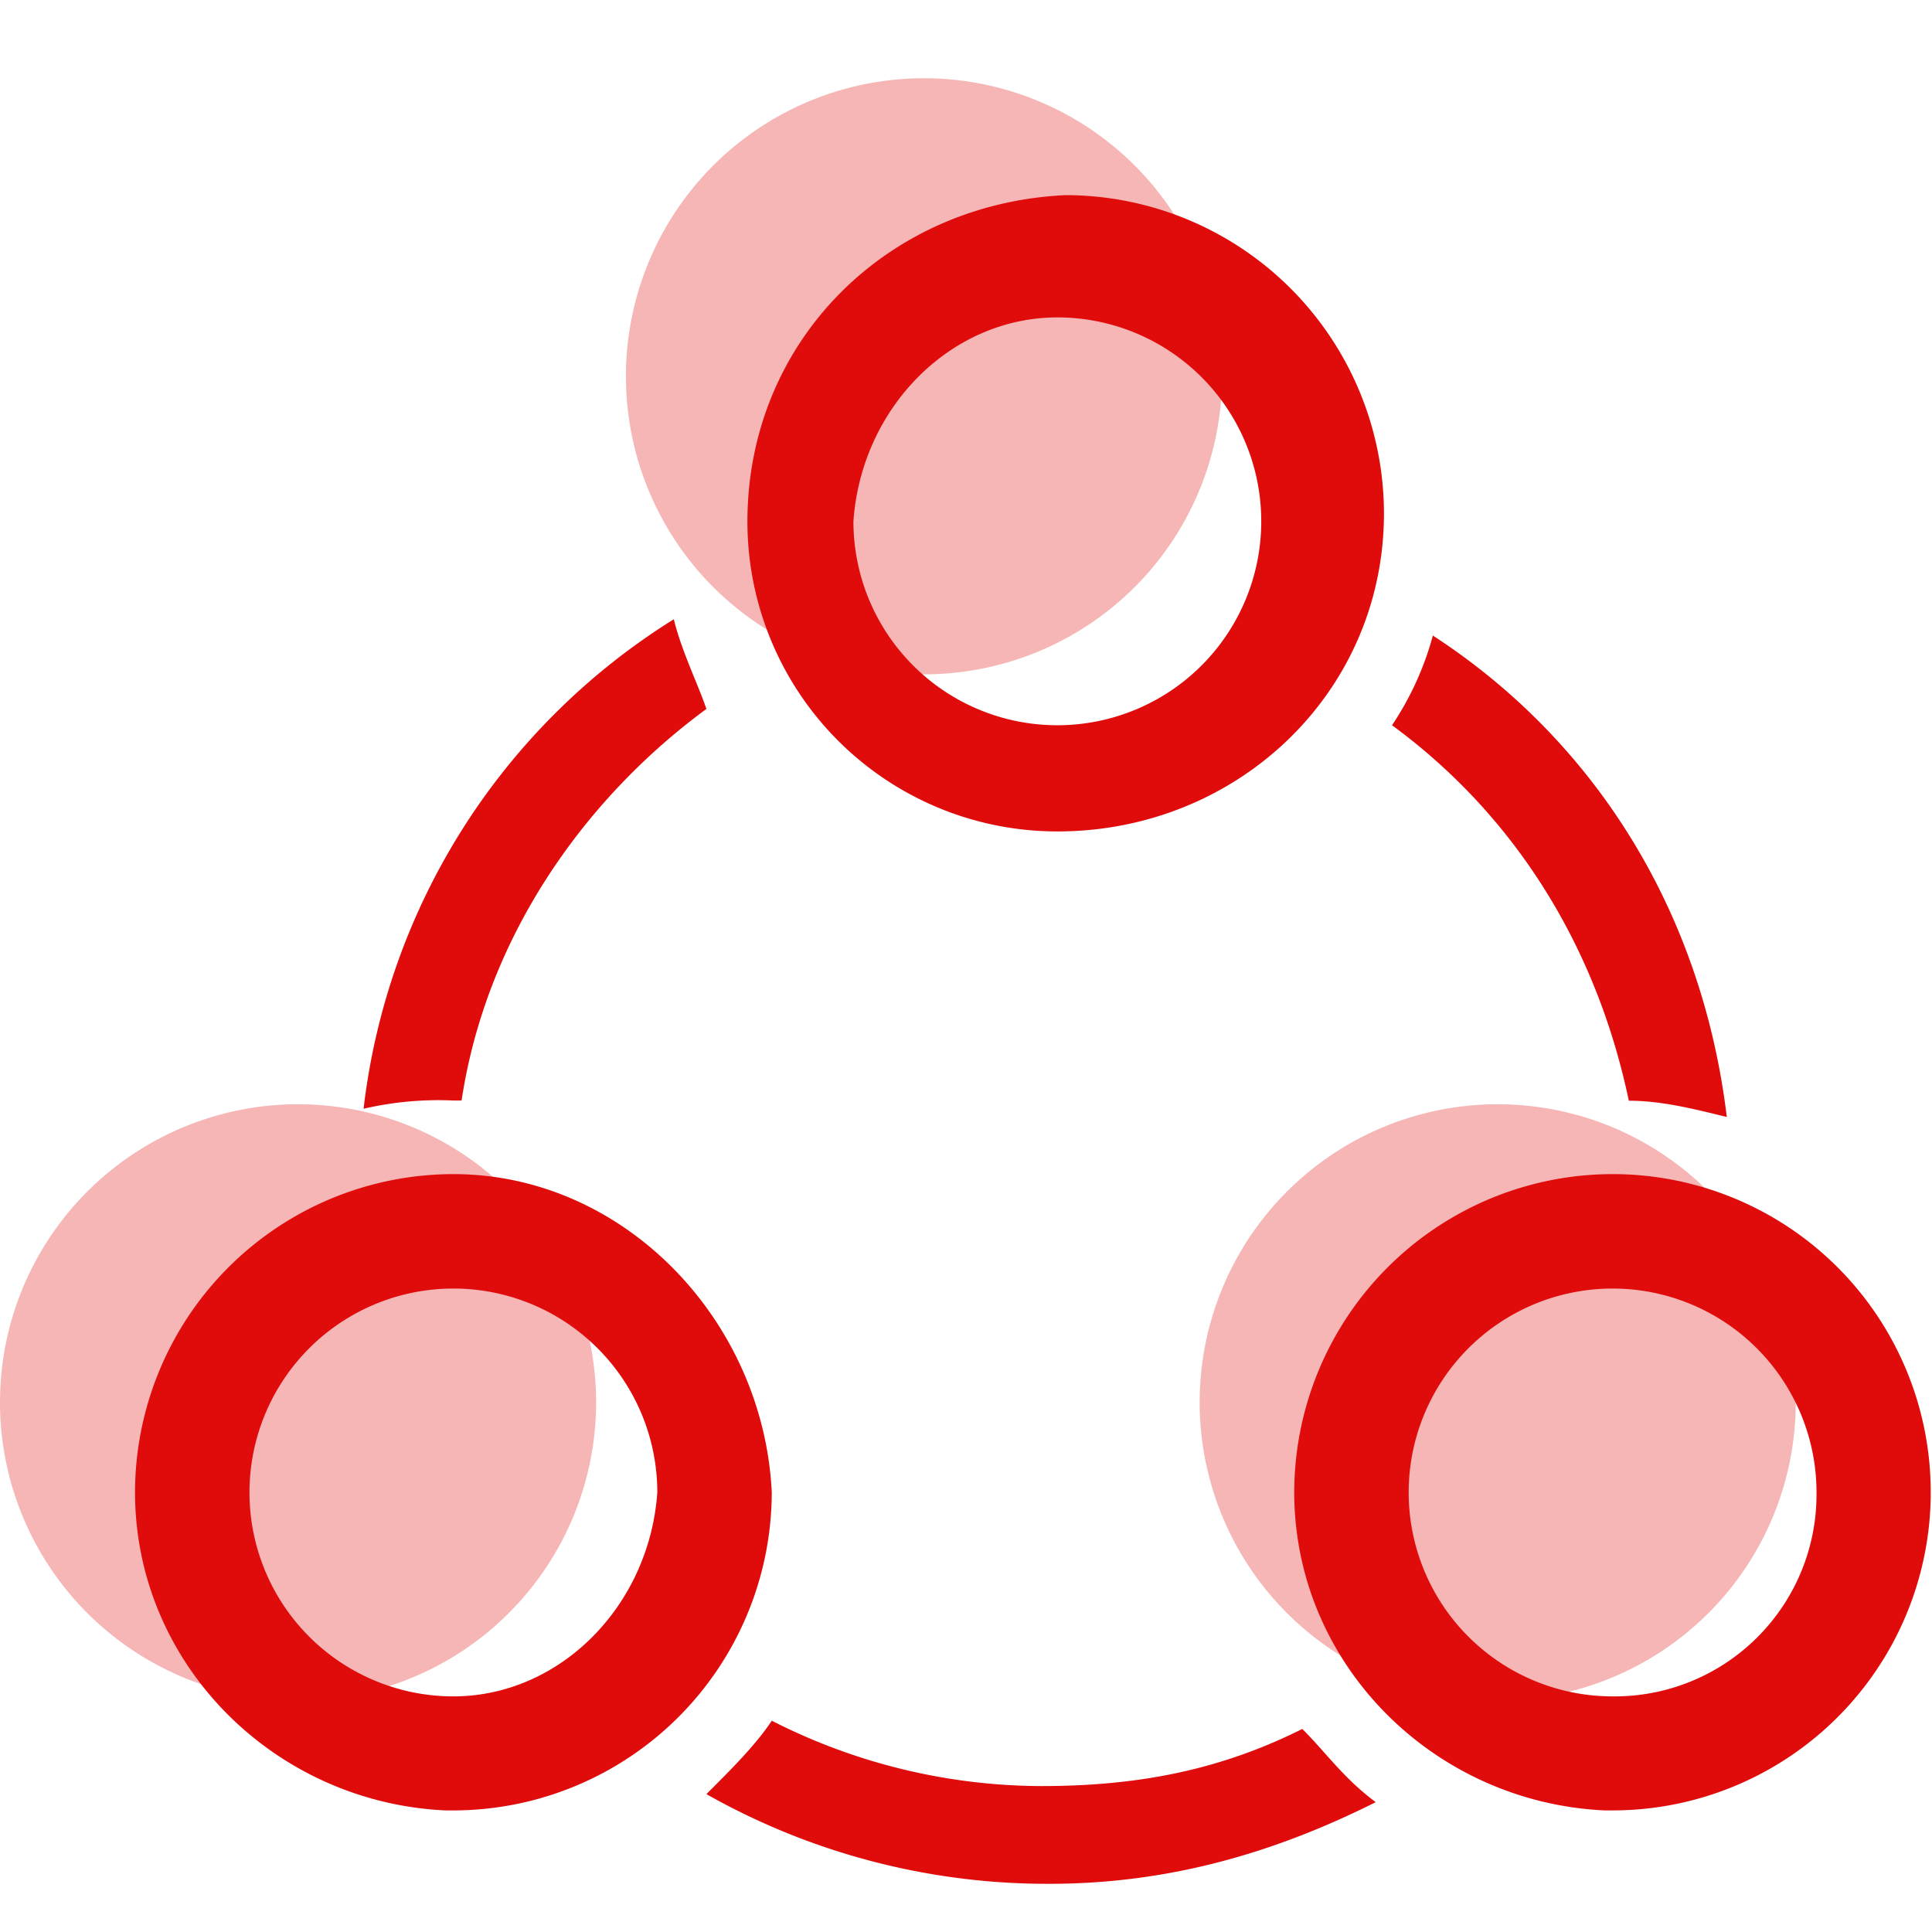
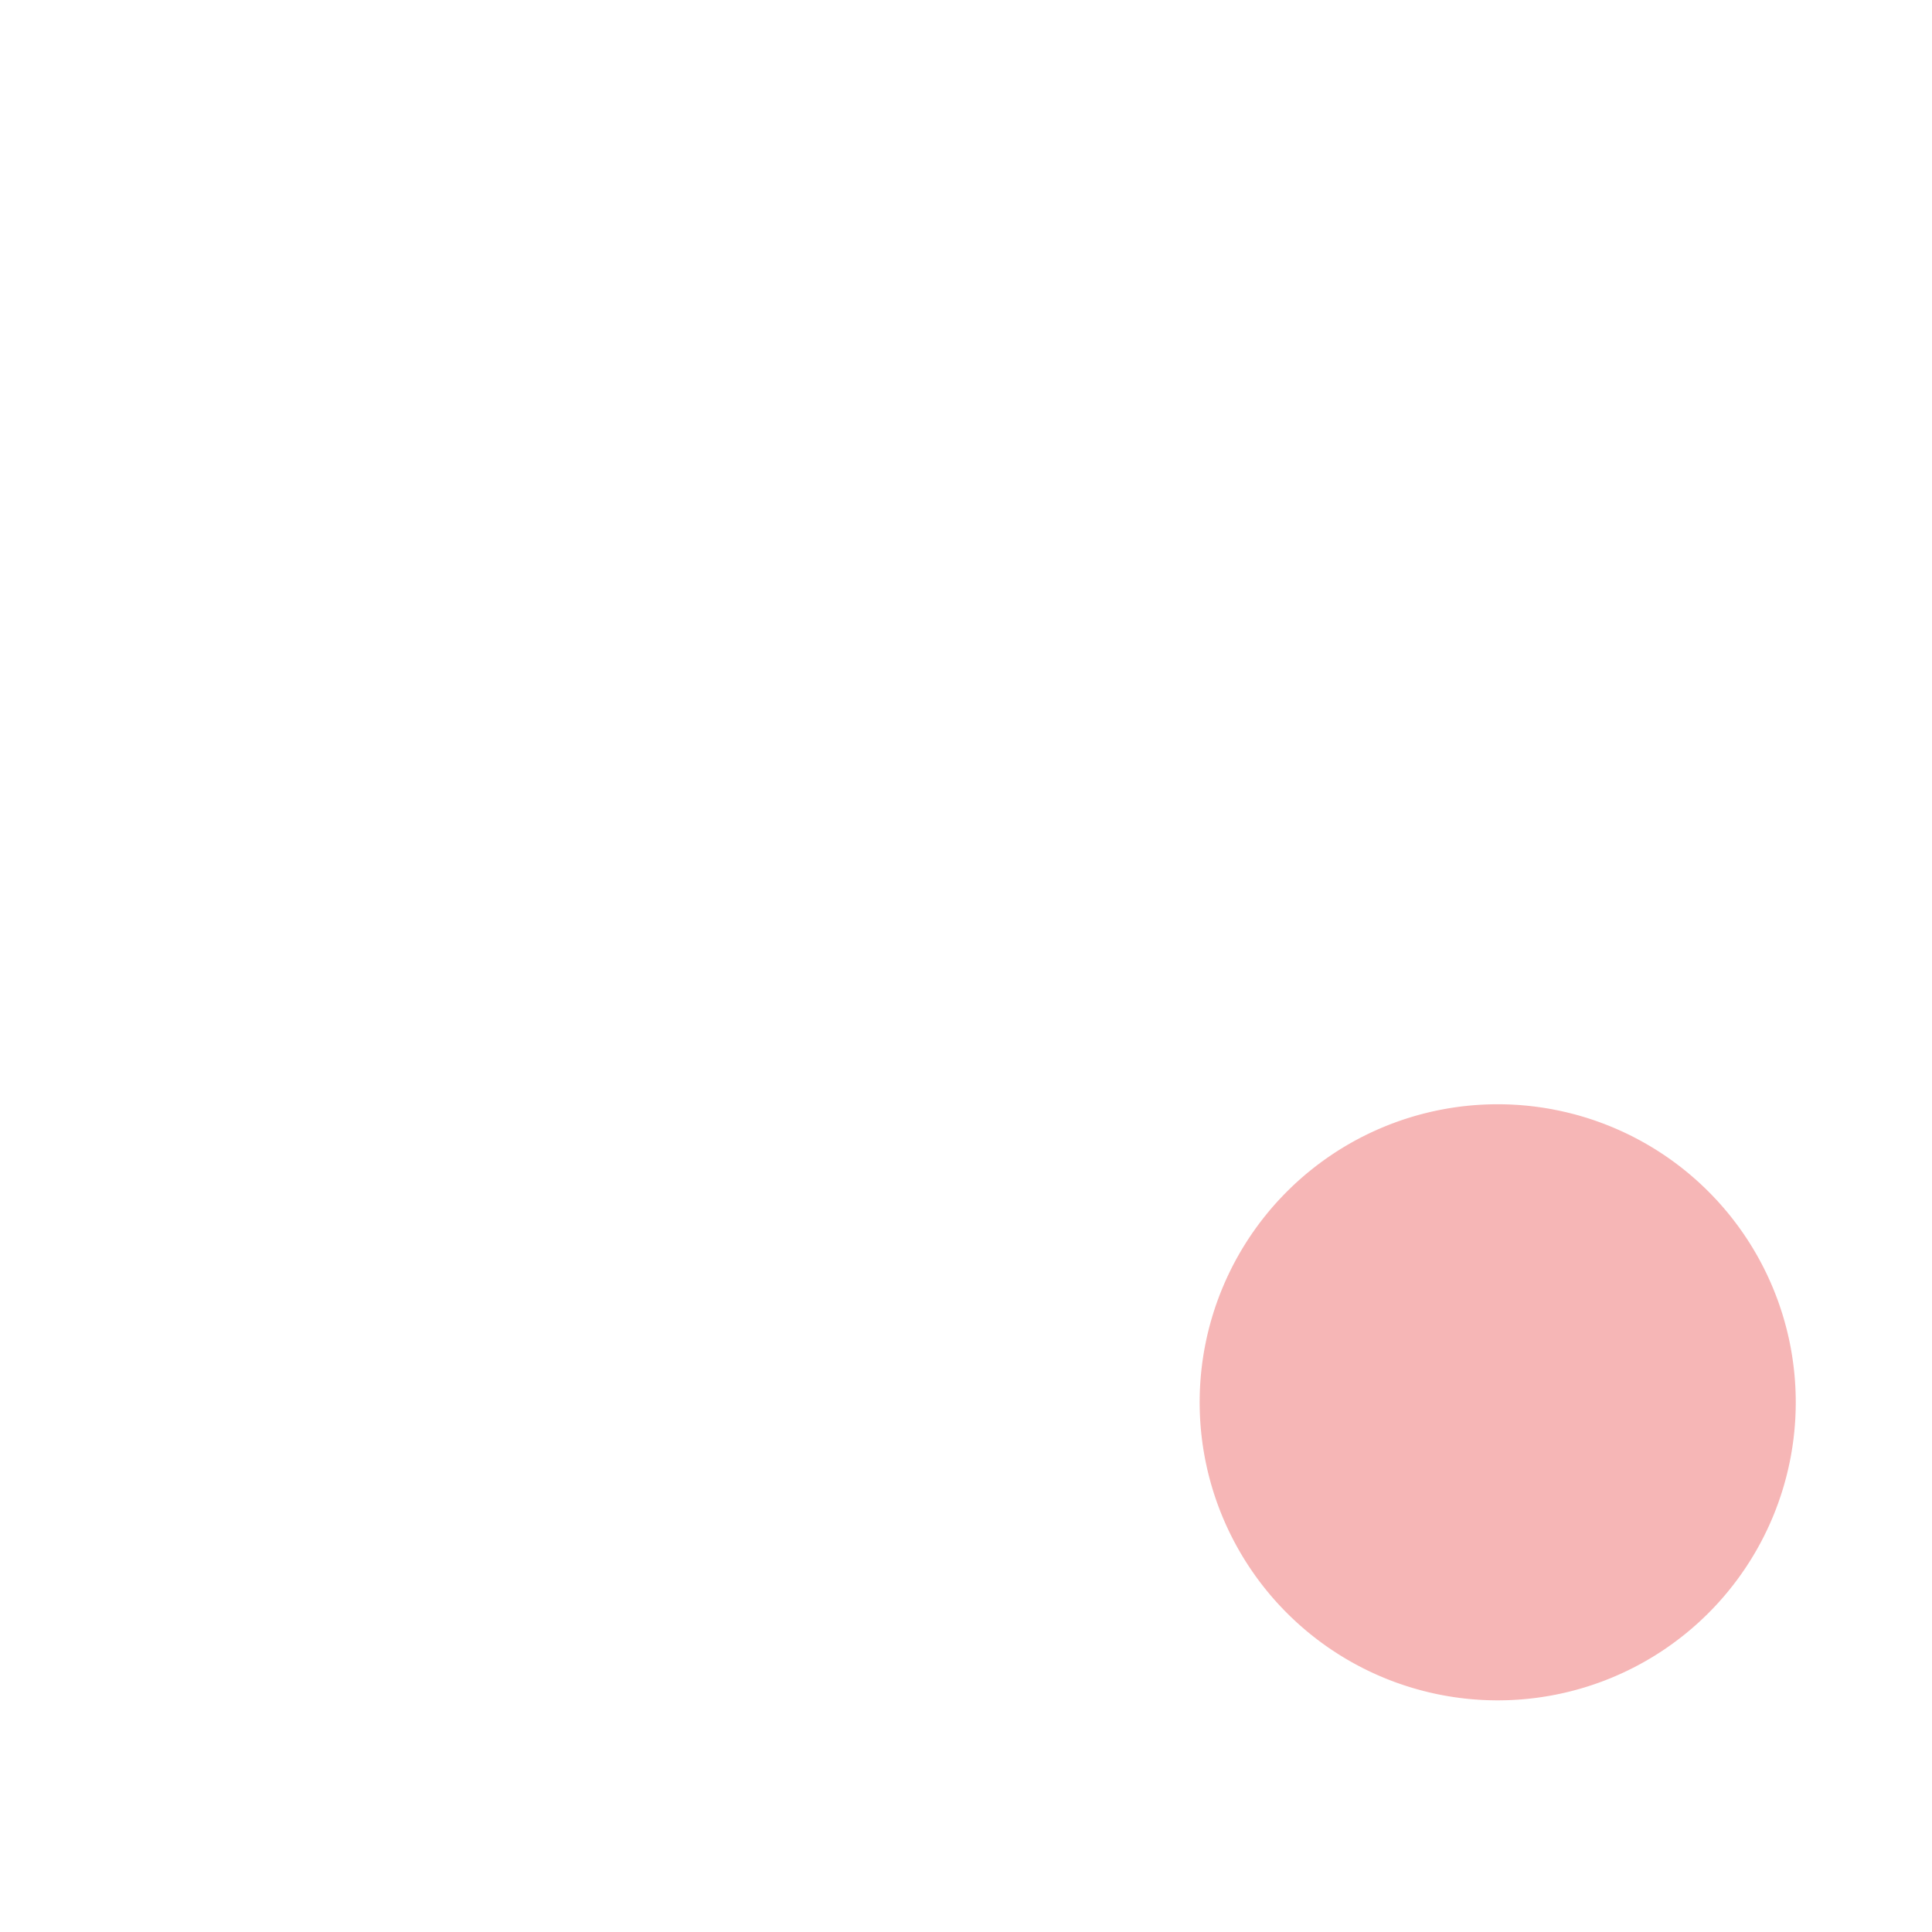
<svg xmlns="http://www.w3.org/2000/svg" width="250" height="250" viewBox="0 0 250 250">
  <g id="组_680" data-name="组 680" transform="translate(-645 -1548.868)">
-     <rect id="矩形_778" data-name="矩形 778" width="250" height="250" transform="translate(645 1548.868)" fill="rgba(255,255,255,0)" />
    <g id="组_671" data-name="组 671" transform="translate(645 1558.993)">
      <g id="组_670" data-name="组 670" transform="translate(0 0)">
-         <path id="路径_203" data-name="路径 203" d="M383.392,38.567m-38.567,0A38.567,38.567,0,1,0,383.392,0,38.567,38.567,0,0,0,344.825,38.567Z" transform="translate(-263.831)" fill="#e00b0b" opacity="0.3" />
-         <path id="路径_204" data-name="路径 204" d="M692.362,592.127m-38.567,0a38.567,38.567,0,1,0,38.567-38.567A38.567,38.567,0,0,0,653.795,592.127Z" transform="translate(-498.559 -420.794)" fill="#e00b0b" opacity="0.3" />
-         <path id="路径_205" data-name="路径 205" d="M38.567,592.127,0,592.127A38.567,38.567,0,1,0,38.567,553.56,38.567,38.567,0,0,0,0,592.127Z" transform="translate(0 -420.794)" fill="#e00b0b" opacity="0.3" />
-         <path id="路径_206" data-name="路径 206" d="M272.676,197.226a41.231,41.231,0,0,0-41.184,41.168c0,22.171,17.963,40.127,40.143,41.168H272.7a41.168,41.168,0,1,0-.026-82.336m0,67.581a26.387,26.387,0,1,1,26.4-26.387,26.13,26.13,0,0,1-26.4,26.387m-150-67.581a41.231,41.231,0,0,0-41.183,41.168c0,22.171,17.963,40.127,40.143,41.168H122.7a41.231,41.231,0,0,0,41.184-41.168c-1.068-22.171-19.03-41.168-41.21-41.168m0,67.581a26.387,26.387,0,1,1,26.4-26.387c-1.041,14.754-12.651,26.387-26.4,26.387m78.177-111.924c23.248,0,42.251-17.956,42.251-41.168a41.231,41.231,0,0,0-41.184-41.168c-23.247,1.067-41.184,19-41.184,42.235a40.077,40.077,0,0,0,40.116,40.1m0-66.514a26.387,26.387,0,1,1-26.4,26.387c1.041-14.781,12.651-26.387,26.4-26.387M123.743,187.728c3.176-21.131,15.854-39.06,31.682-50.693-1.068-3.175-3.176-7.39-4.217-11.606a86.363,86.363,0,0,0-40.142,63.339,42.842,42.842,0,0,1,11.611-1.067h1.068m151.042.027c4.217,0,8.461,1.067,12.678,2.108-3.176-26.387-16.9-48.558-38.034-62.3a39.22,39.22,0,0,1-5.285,11.606c15.854,11.633,26.423,28.521,30.641,48.585m-42.251,81.295c-10.569,5.283-21.139,7.391-33.79,7.391a77.2,77.2,0,0,1-34.858-8.458c-2.109,3.175-5.285,6.323-8.461,9.5a89.647,89.647,0,0,0,44.36,11.606c15.854,0,29.573-4.216,42.251-10.565-4.217-3.148-6.326-6.3-9.5-9.471" transform="translate(-64.018 -55.421)" fill="#e00b0b" />
+         <path id="路径_204" data-name="路径 204" d="M692.362,592.127m-38.567,0a38.567,38.567,0,1,0,38.567-38.567A38.567,38.567,0,0,0,653.795,592.127" transform="translate(-498.559 -420.794)" fill="#e00b0b" opacity="0.3" />
      </g>
    </g>
  </g>
</svg>